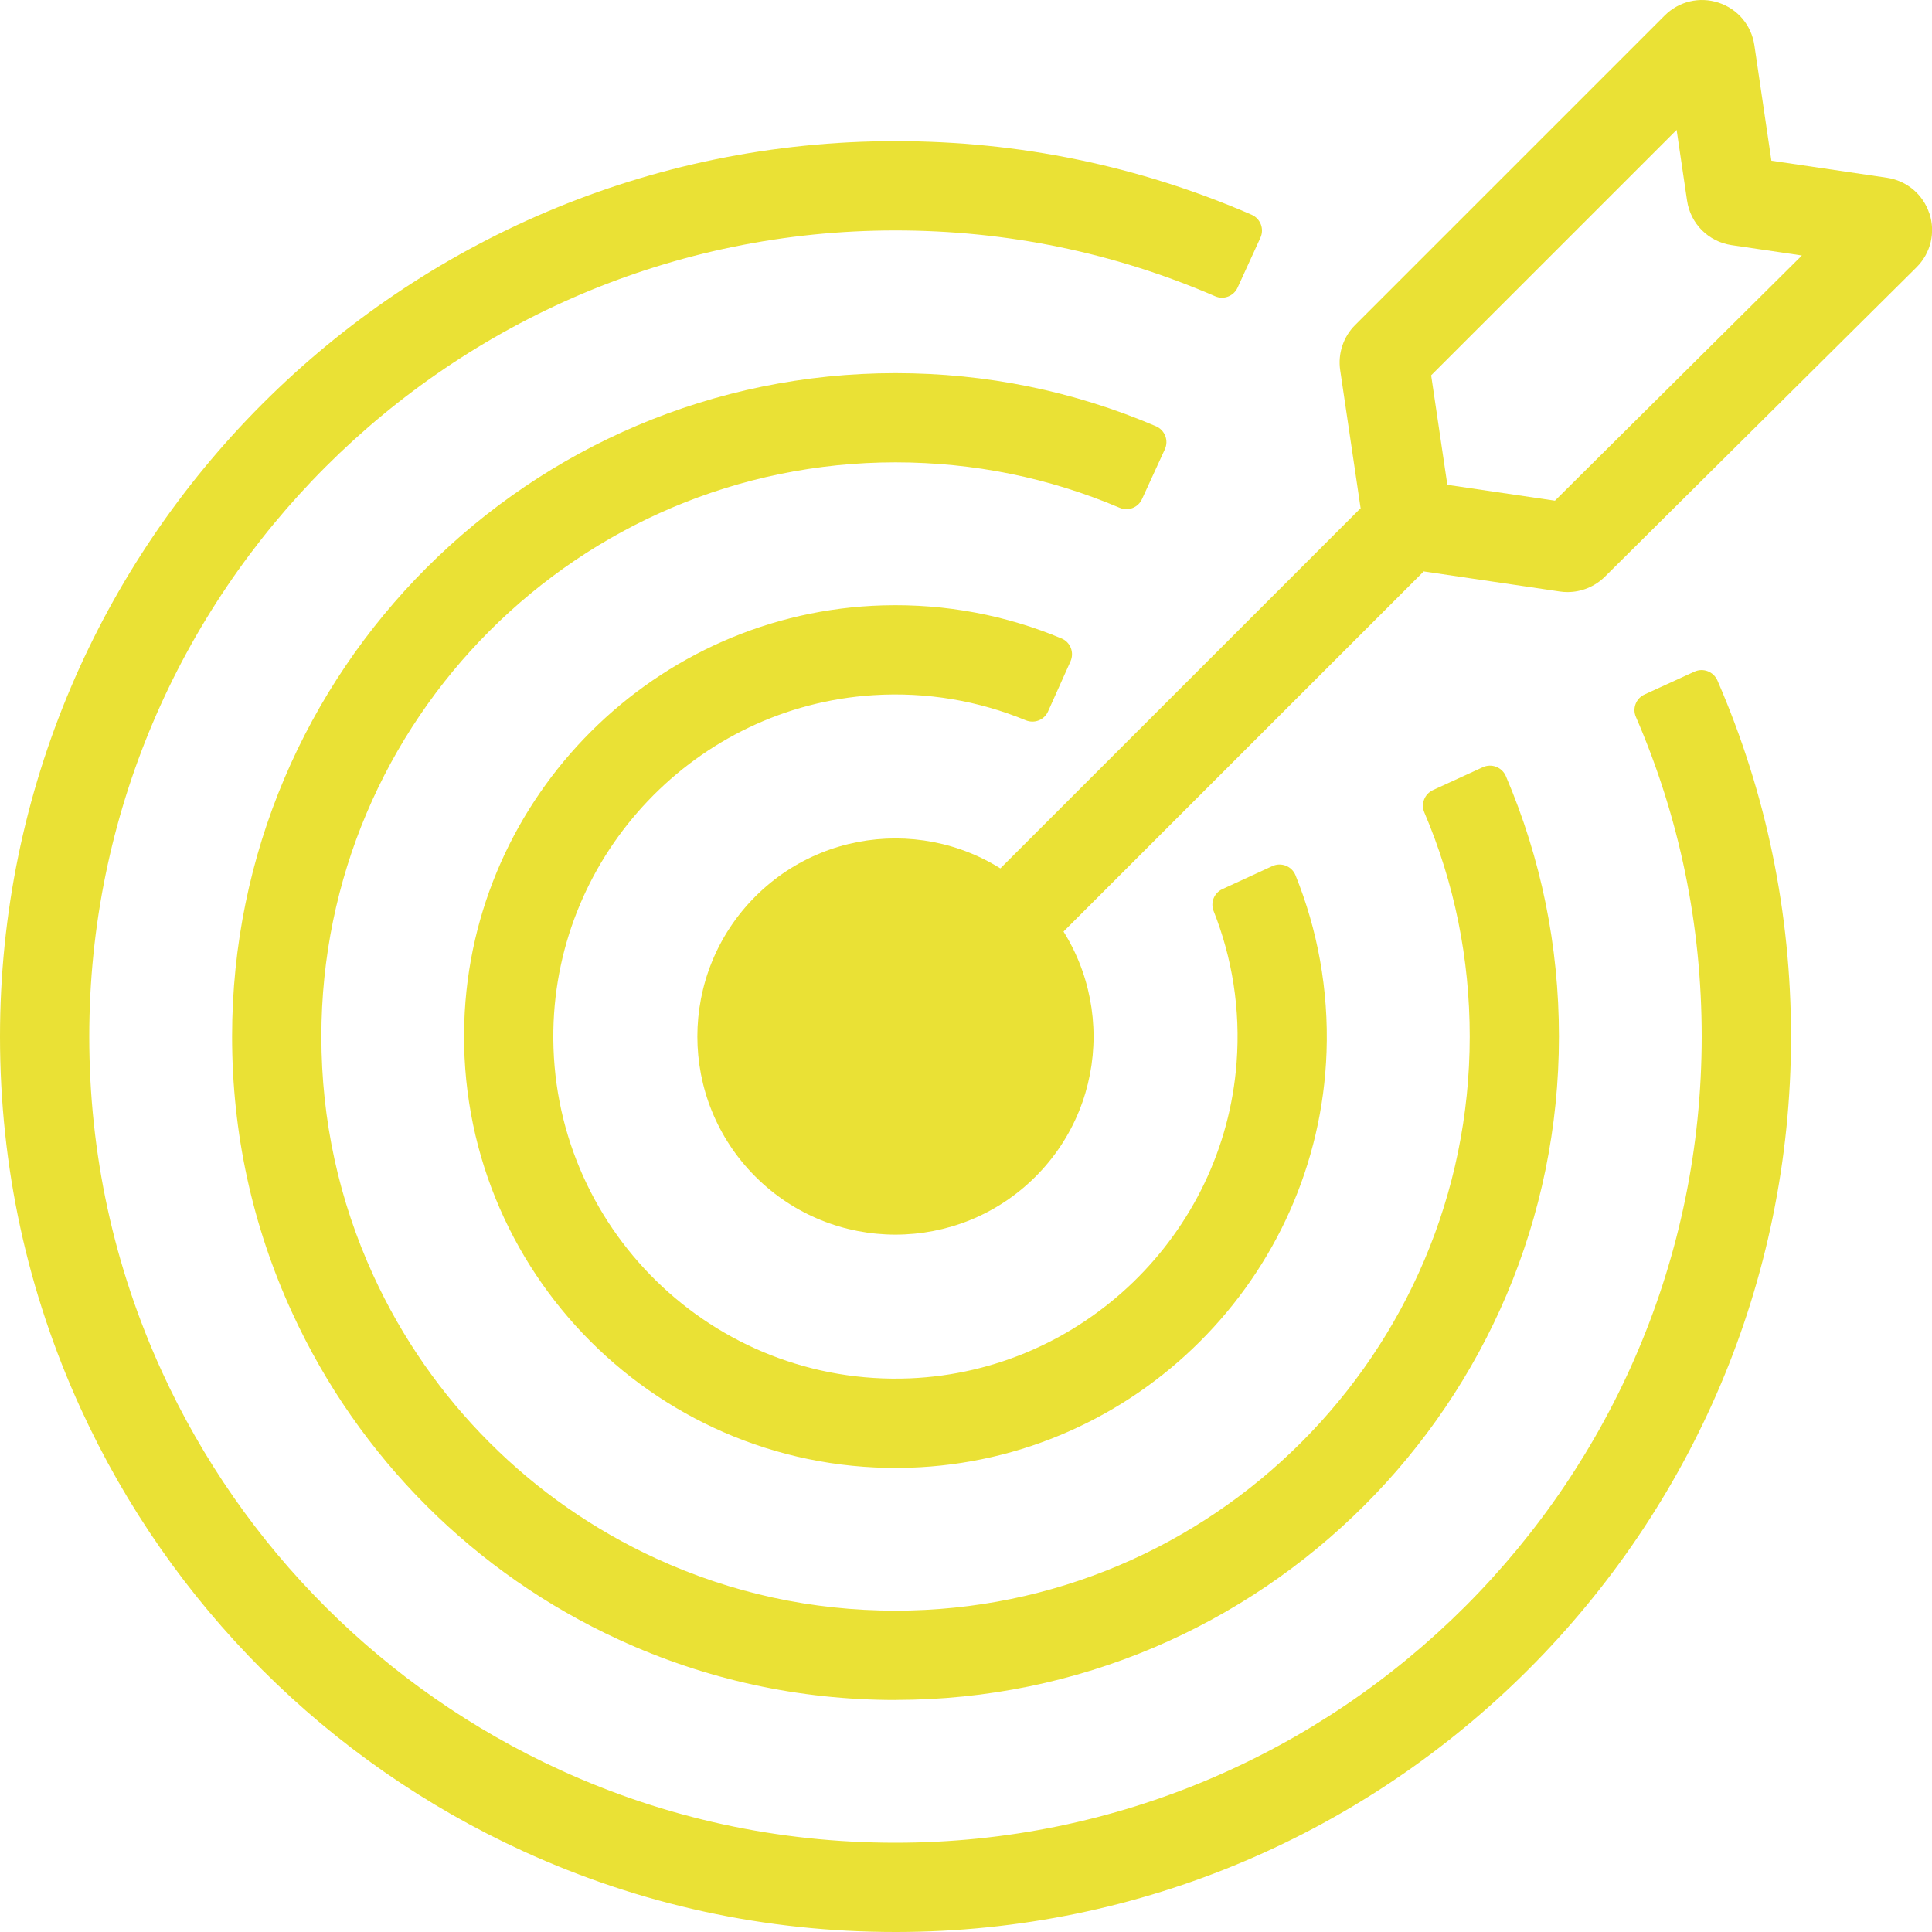
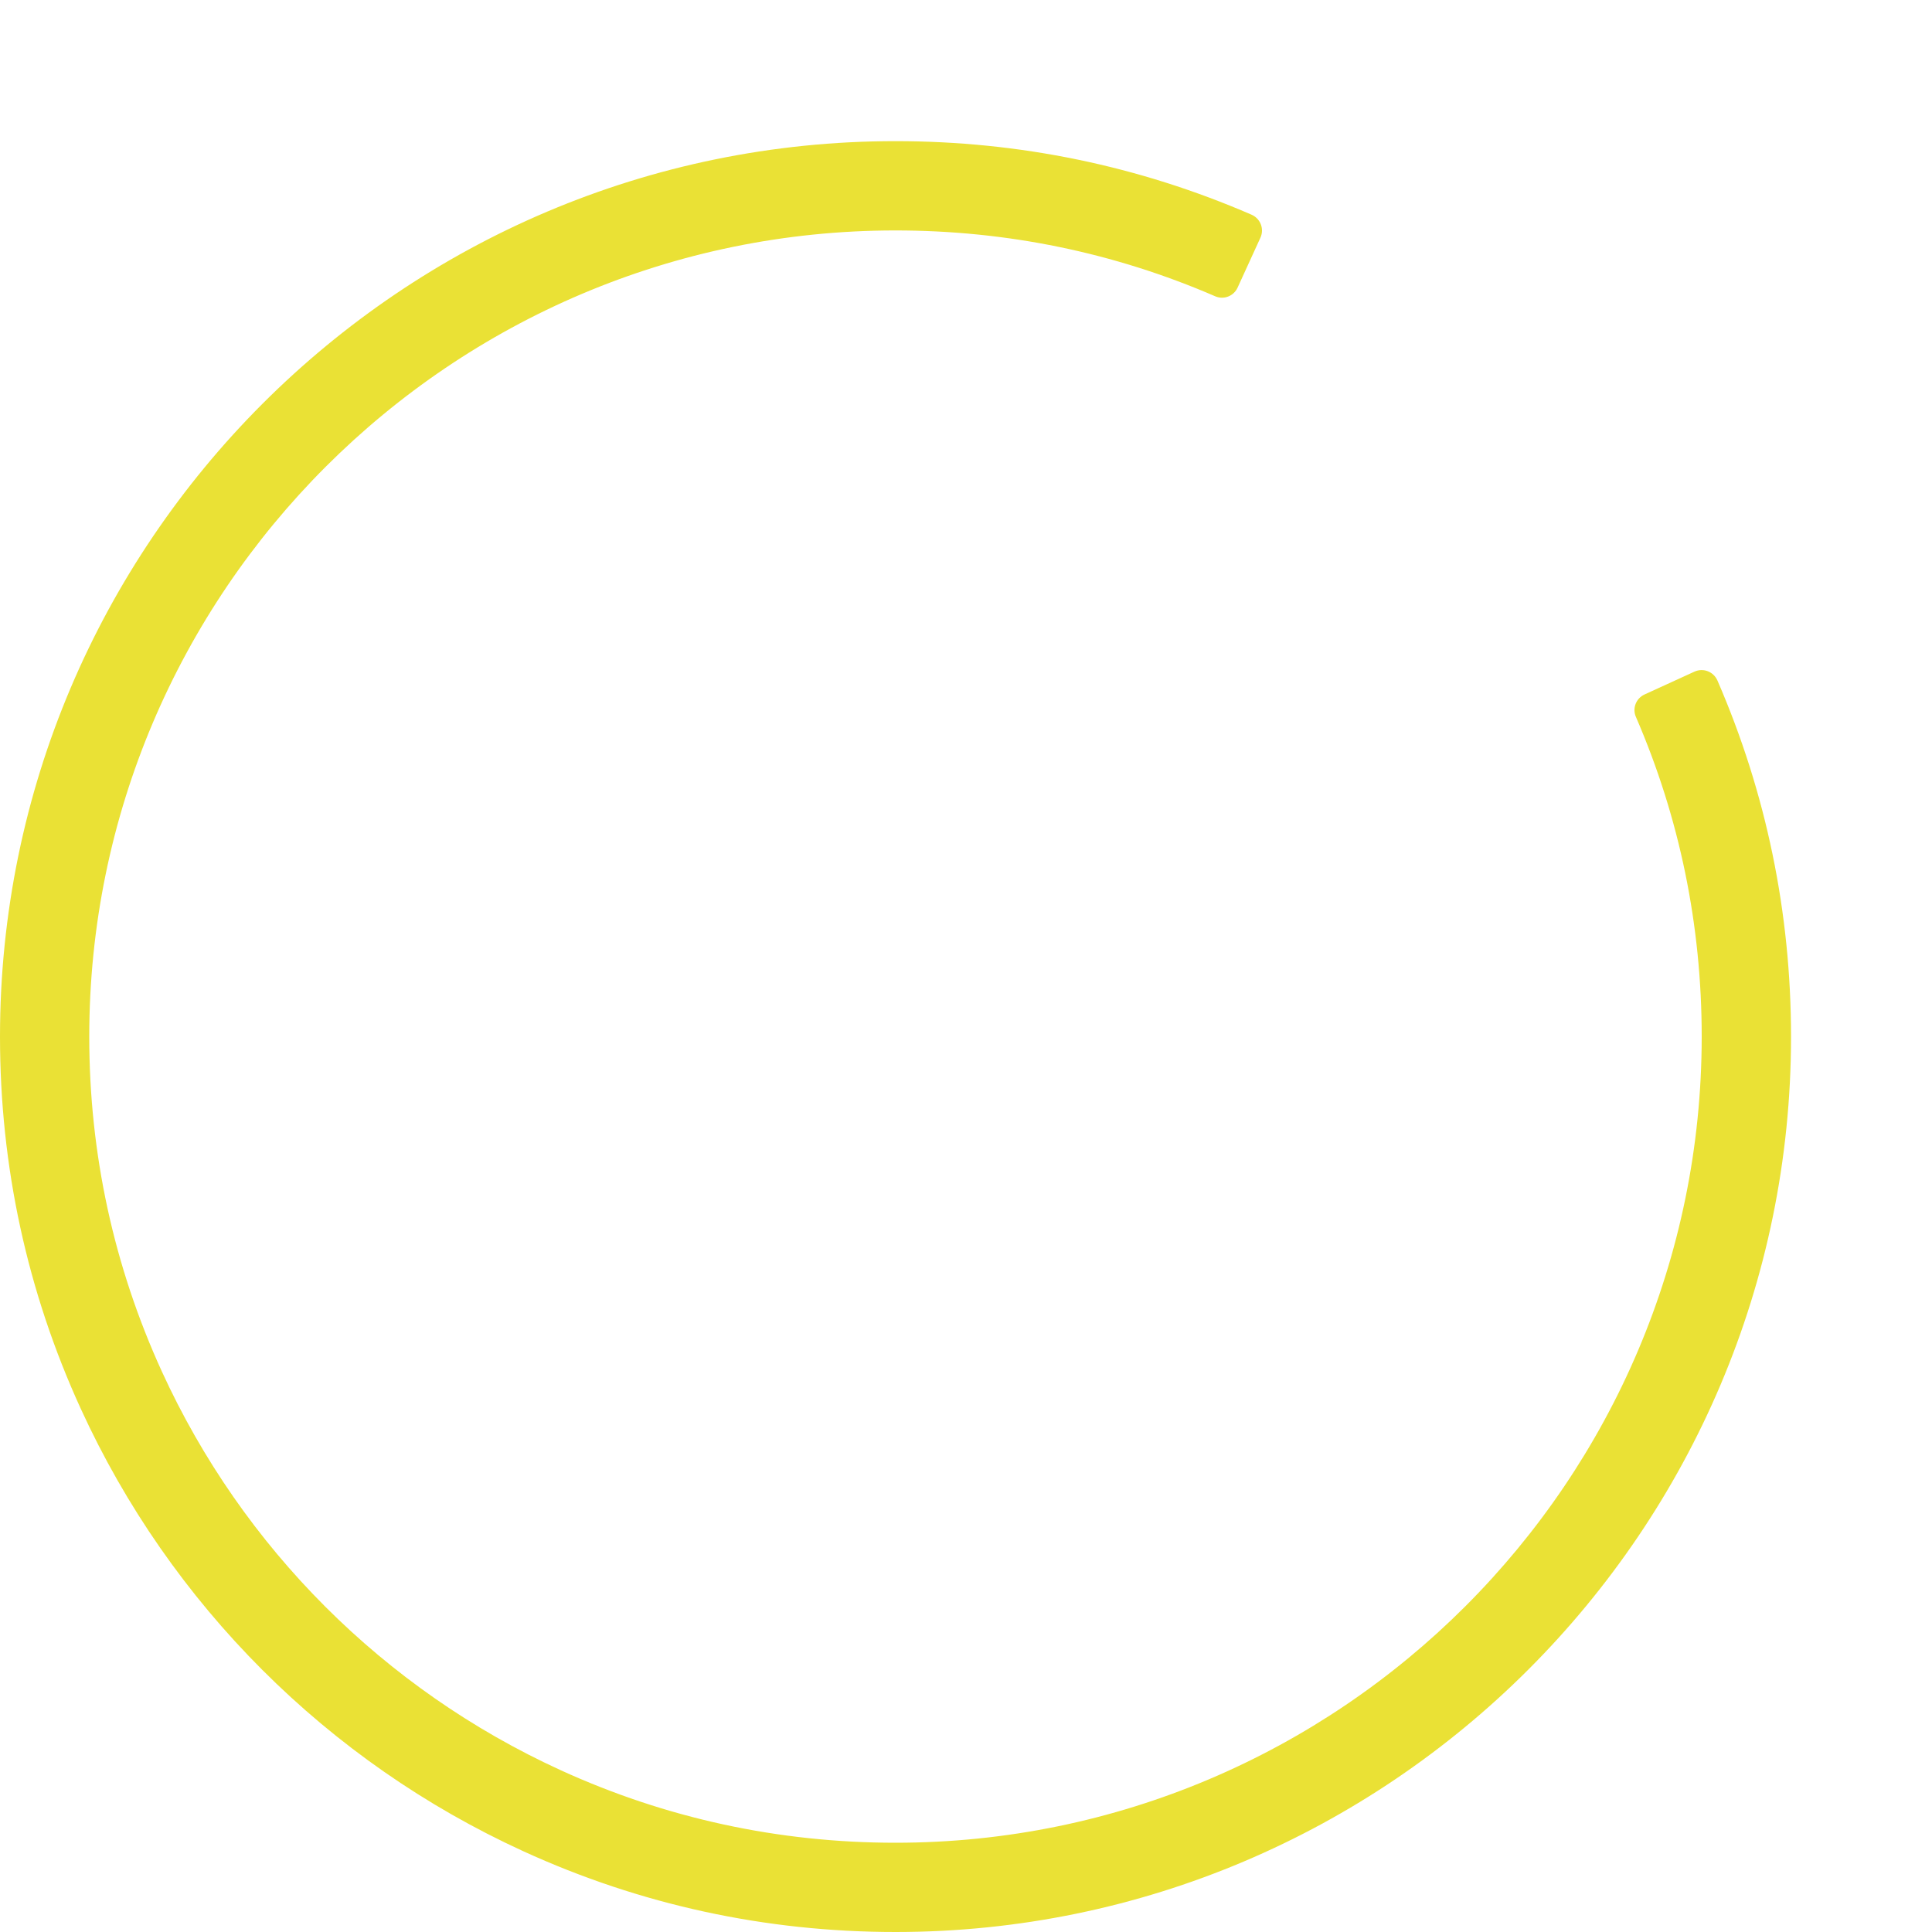
<svg xmlns="http://www.w3.org/2000/svg" width="55" height="55" viewBox="0 0 55 55" fill="none">
  <g clip-path="url(#clip0_299_4455)">
    <path d="M25.493 55C21.796 55 18.231 54.226 14.898 52.701C9.324 50.151 4.849 45.676 2.299 40.103C0.774 36.77 0 33.206 0 29.509C0 15.452 11.435 4.018 25.493 4.018C29.021 4.018 32.428 4.724 35.629 6.112C35.882 6.222 35.996 6.516 35.882 6.766L35.231 8.189C35.122 8.429 34.839 8.541 34.595 8.435C31.722 7.191 28.661 6.56 25.493 6.56C12.837 6.559 2.541 16.854 2.541 29.509C2.541 32.838 3.238 36.046 4.609 39.046C6.905 44.065 10.935 48.094 15.955 50.391C18.953 51.762 22.163 52.459 25.493 52.459C38.147 52.459 48.444 42.164 48.444 29.509C48.444 26.339 47.814 23.28 46.57 20.407C46.464 20.163 46.575 19.882 46.815 19.771L48.238 19.12C48.489 19.006 48.781 19.12 48.892 19.373C50.281 22.574 50.986 25.98 50.987 29.509C50.987 43.565 39.552 55 25.495 55H25.493Z" fill="#EAE135" />
-     <path d="M25.493 48.395C22.745 48.395 20.095 47.816 17.62 46.678C13.511 44.793 10.21 41.49 8.322 37.381C7.184 34.905 6.607 32.256 6.607 29.509C6.607 19.096 15.081 10.623 25.494 10.623C28.073 10.623 30.564 11.132 32.907 12.134C33.161 12.243 33.276 12.539 33.161 12.79L32.509 14.211C32.4 14.449 32.12 14.56 31.876 14.456C29.858 13.598 27.715 13.164 25.494 13.162C16.482 13.162 9.149 20.495 9.149 29.507C9.149 31.885 9.649 34.177 10.633 36.32C12.265 39.877 15.123 42.736 18.681 44.368C20.823 45.352 23.115 45.852 25.494 45.852C34.507 45.852 41.84 38.519 41.84 29.507C41.84 27.287 41.405 25.144 40.547 23.126C40.444 22.884 40.554 22.604 40.792 22.493L42.213 21.841C42.464 21.726 42.76 21.841 42.869 22.095C43.871 24.439 44.38 26.928 44.38 29.507C44.38 39.92 35.907 48.393 25.493 48.393V48.395Z" fill="#EAE135" />
-     <path d="M29.48 33.495C31.682 31.293 31.682 27.723 29.48 25.52C27.277 23.318 23.706 23.318 21.504 25.52C19.302 27.723 19.302 31.293 21.504 33.495C23.706 35.698 27.277 35.698 29.48 33.495Z" fill="#EAE135" />
-     <path d="M54.925 6.078C54.746 5.533 54.283 5.145 53.717 5.06L50.428 4.575L49.943 1.285C49.858 0.718 49.47 0.256 48.927 0.077C48.384 -0.102 47.796 0.037 47.391 0.441L38.577 9.254C38.242 9.589 38.083 10.067 38.152 10.537L38.737 14.49L38.724 14.477L27.582 25.618L29.38 27.416L40.522 16.275L40.511 16.264L44.407 16.839C44.479 16.85 44.552 16.855 44.624 16.855C45.018 16.855 45.403 16.699 45.687 16.418L54.557 7.612C54.964 7.209 55.106 6.619 54.927 6.076L54.925 6.078ZM44.264 14.253L41.203 13.802L40.742 10.685L47.73 3.698L48.027 5.709C48.124 6.37 48.635 6.879 49.294 6.978L51.296 7.273L44.264 14.255V14.253Z" fill="#EAE135" />
-     <path d="M34.55 25.937C35.074 27.26 35.319 28.722 35.203 30.253C34.833 35.145 30.812 39.032 25.91 39.238C20.29 39.474 15.652 34.919 15.753 29.328C15.844 24.294 19.825 20.115 24.85 19.791C26.396 19.691 27.869 19.956 29.199 20.504C29.445 20.606 29.726 20.499 29.835 20.255C30.04 19.8 30.253 19.321 30.475 18.827C30.586 18.578 30.475 18.282 30.221 18.176C28.661 17.522 26.939 17.182 25.133 17.234C18.674 17.418 13.421 22.654 13.217 29.113C12.993 36.2 18.81 42.013 25.9 41.782C32.323 41.573 37.539 36.369 37.764 29.946C37.826 28.165 37.505 26.462 36.88 24.916C36.776 24.658 36.475 24.54 36.222 24.656L34.798 25.312C34.561 25.421 34.453 25.695 34.55 25.939V25.937Z" fill="#EAE135" />
  </g>
  <defs>
    <clipPath id="clip0_299_4455">
      <rect width="55" height="55" fill="white" />
    </clipPath>
  </defs>
</svg>